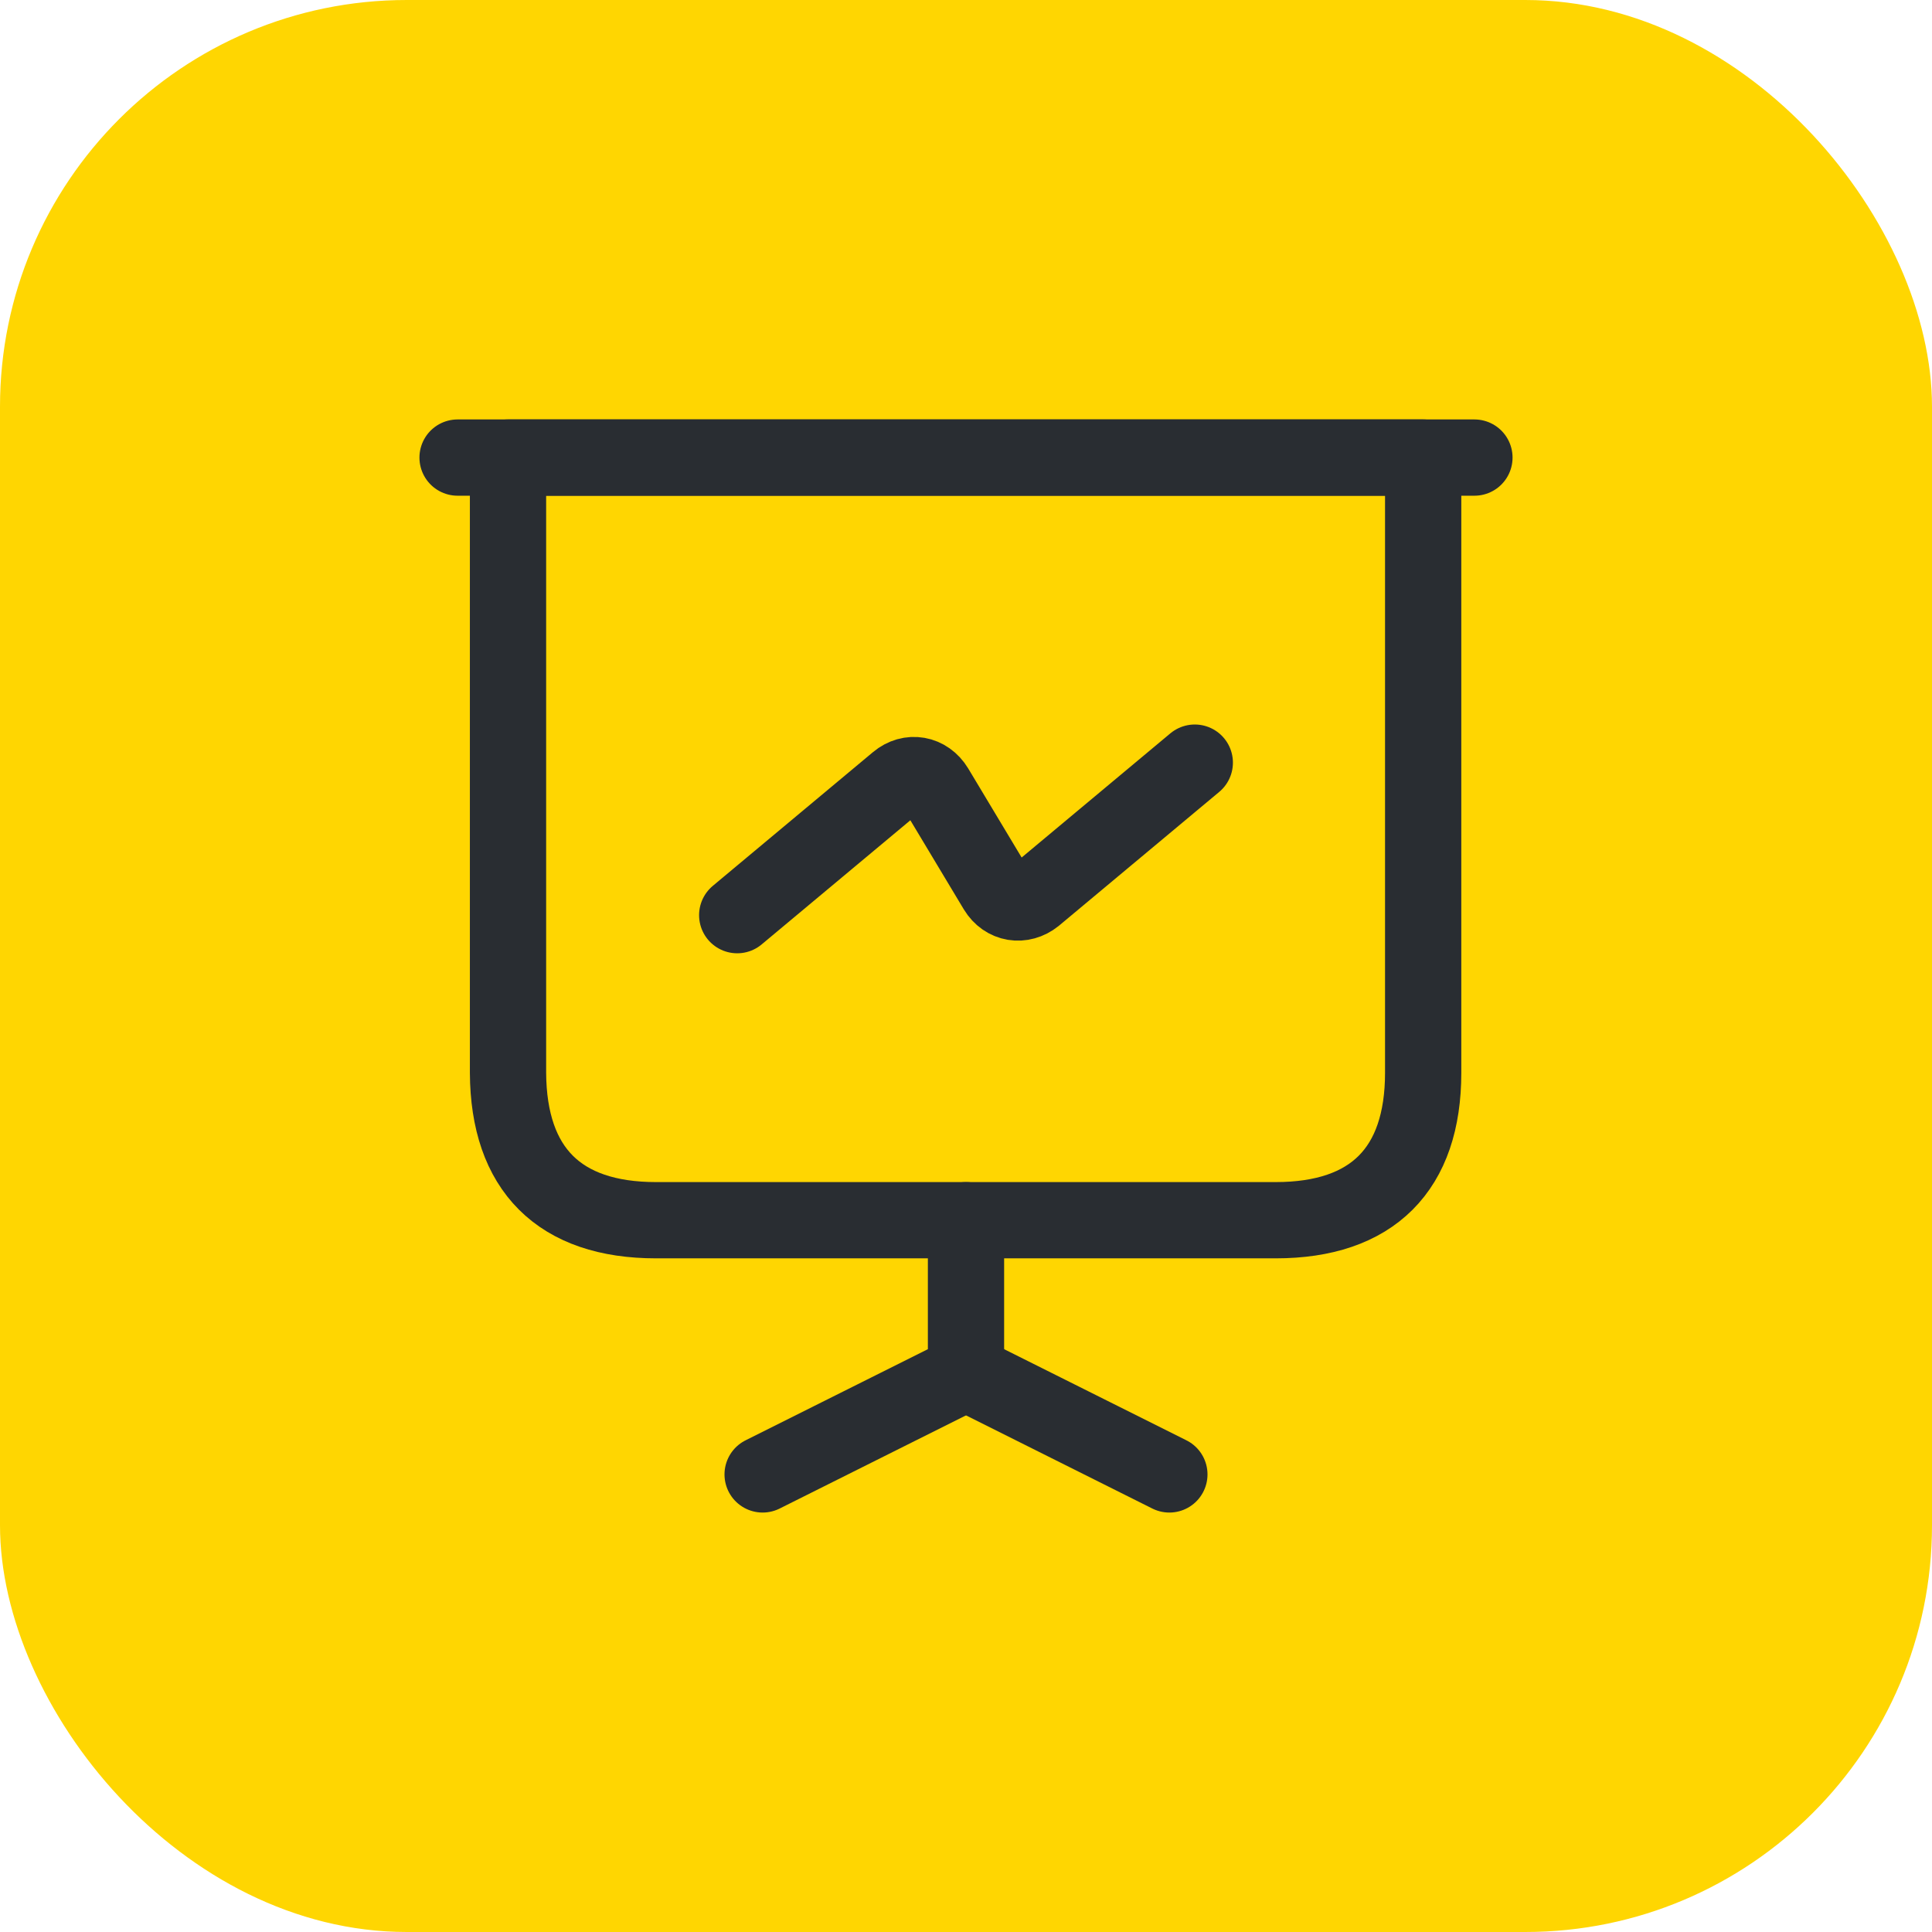
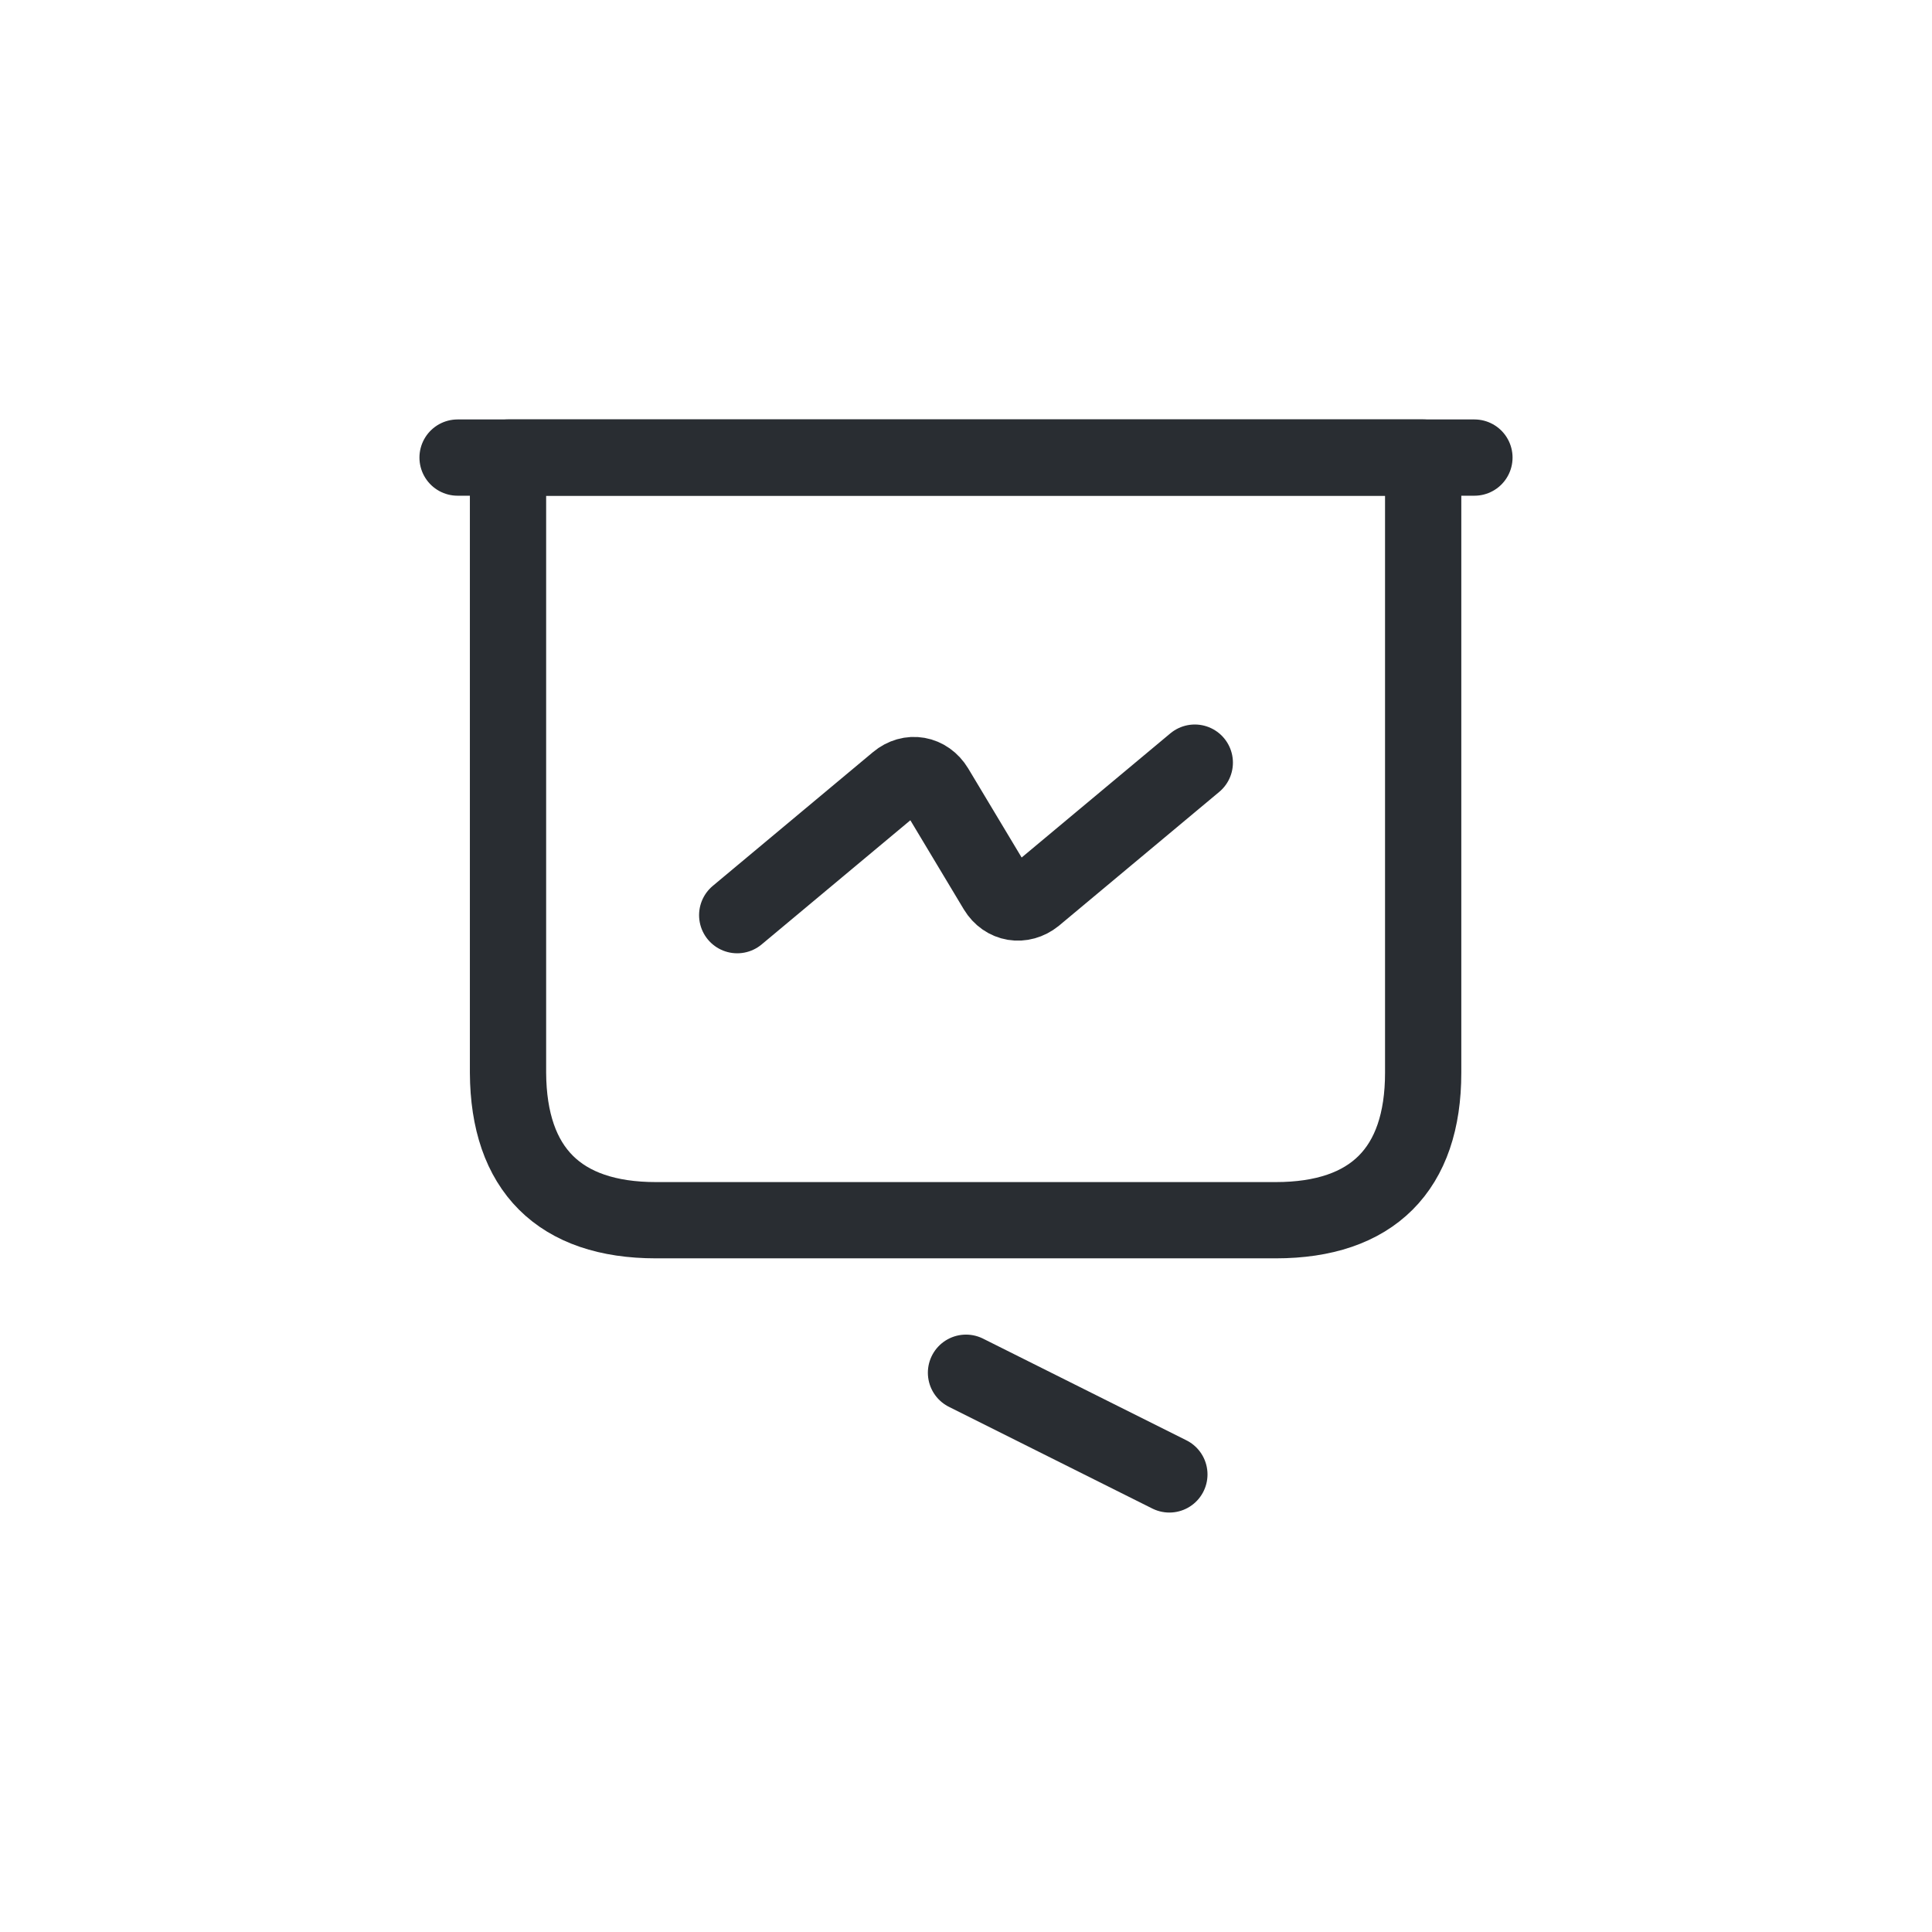
<svg xmlns="http://www.w3.org/2000/svg" width="38" height="38" viewBox="0 0 38 38" fill="none">
-   <rect width="38" height="38" rx="8" fill="#FFD601" />
  <path d="M12.902 24H25.092C26.992 24 27.992 23 27.992 21.1V9H9.992V21.1C10.002 23 11.002 24 12.902 24Z" stroke="#292D32" stroke-width="1.5" stroke-miterlimit="10" stroke-linecap="round" stroke-linejoin="round" />
  <path d="M9 9H29" stroke="#292D32" stroke-width="1.5" stroke-miterlimit="10" stroke-linecap="round" stroke-linejoin="round" />
-   <path d="M15 29L19 27V24" stroke="#292D32" stroke-width="1.5" stroke-miterlimit="10" stroke-linecap="round" stroke-linejoin="round" />
  <path d="M23 29L19 27" stroke="#292D32" stroke-width="1.5" stroke-miterlimit="10" stroke-linecap="round" stroke-linejoin="round" />
  <path d="M14.5 18L17.65 15.37C17.9 15.16 18.23 15.22 18.4 15.5L19.6 17.5C19.77 17.78 20.1 17.83 20.35 17.63L23.5 15" stroke="#292D32" stroke-width="1.5" stroke-miterlimit="10" stroke-linecap="round" stroke-linejoin="round" />
</svg>